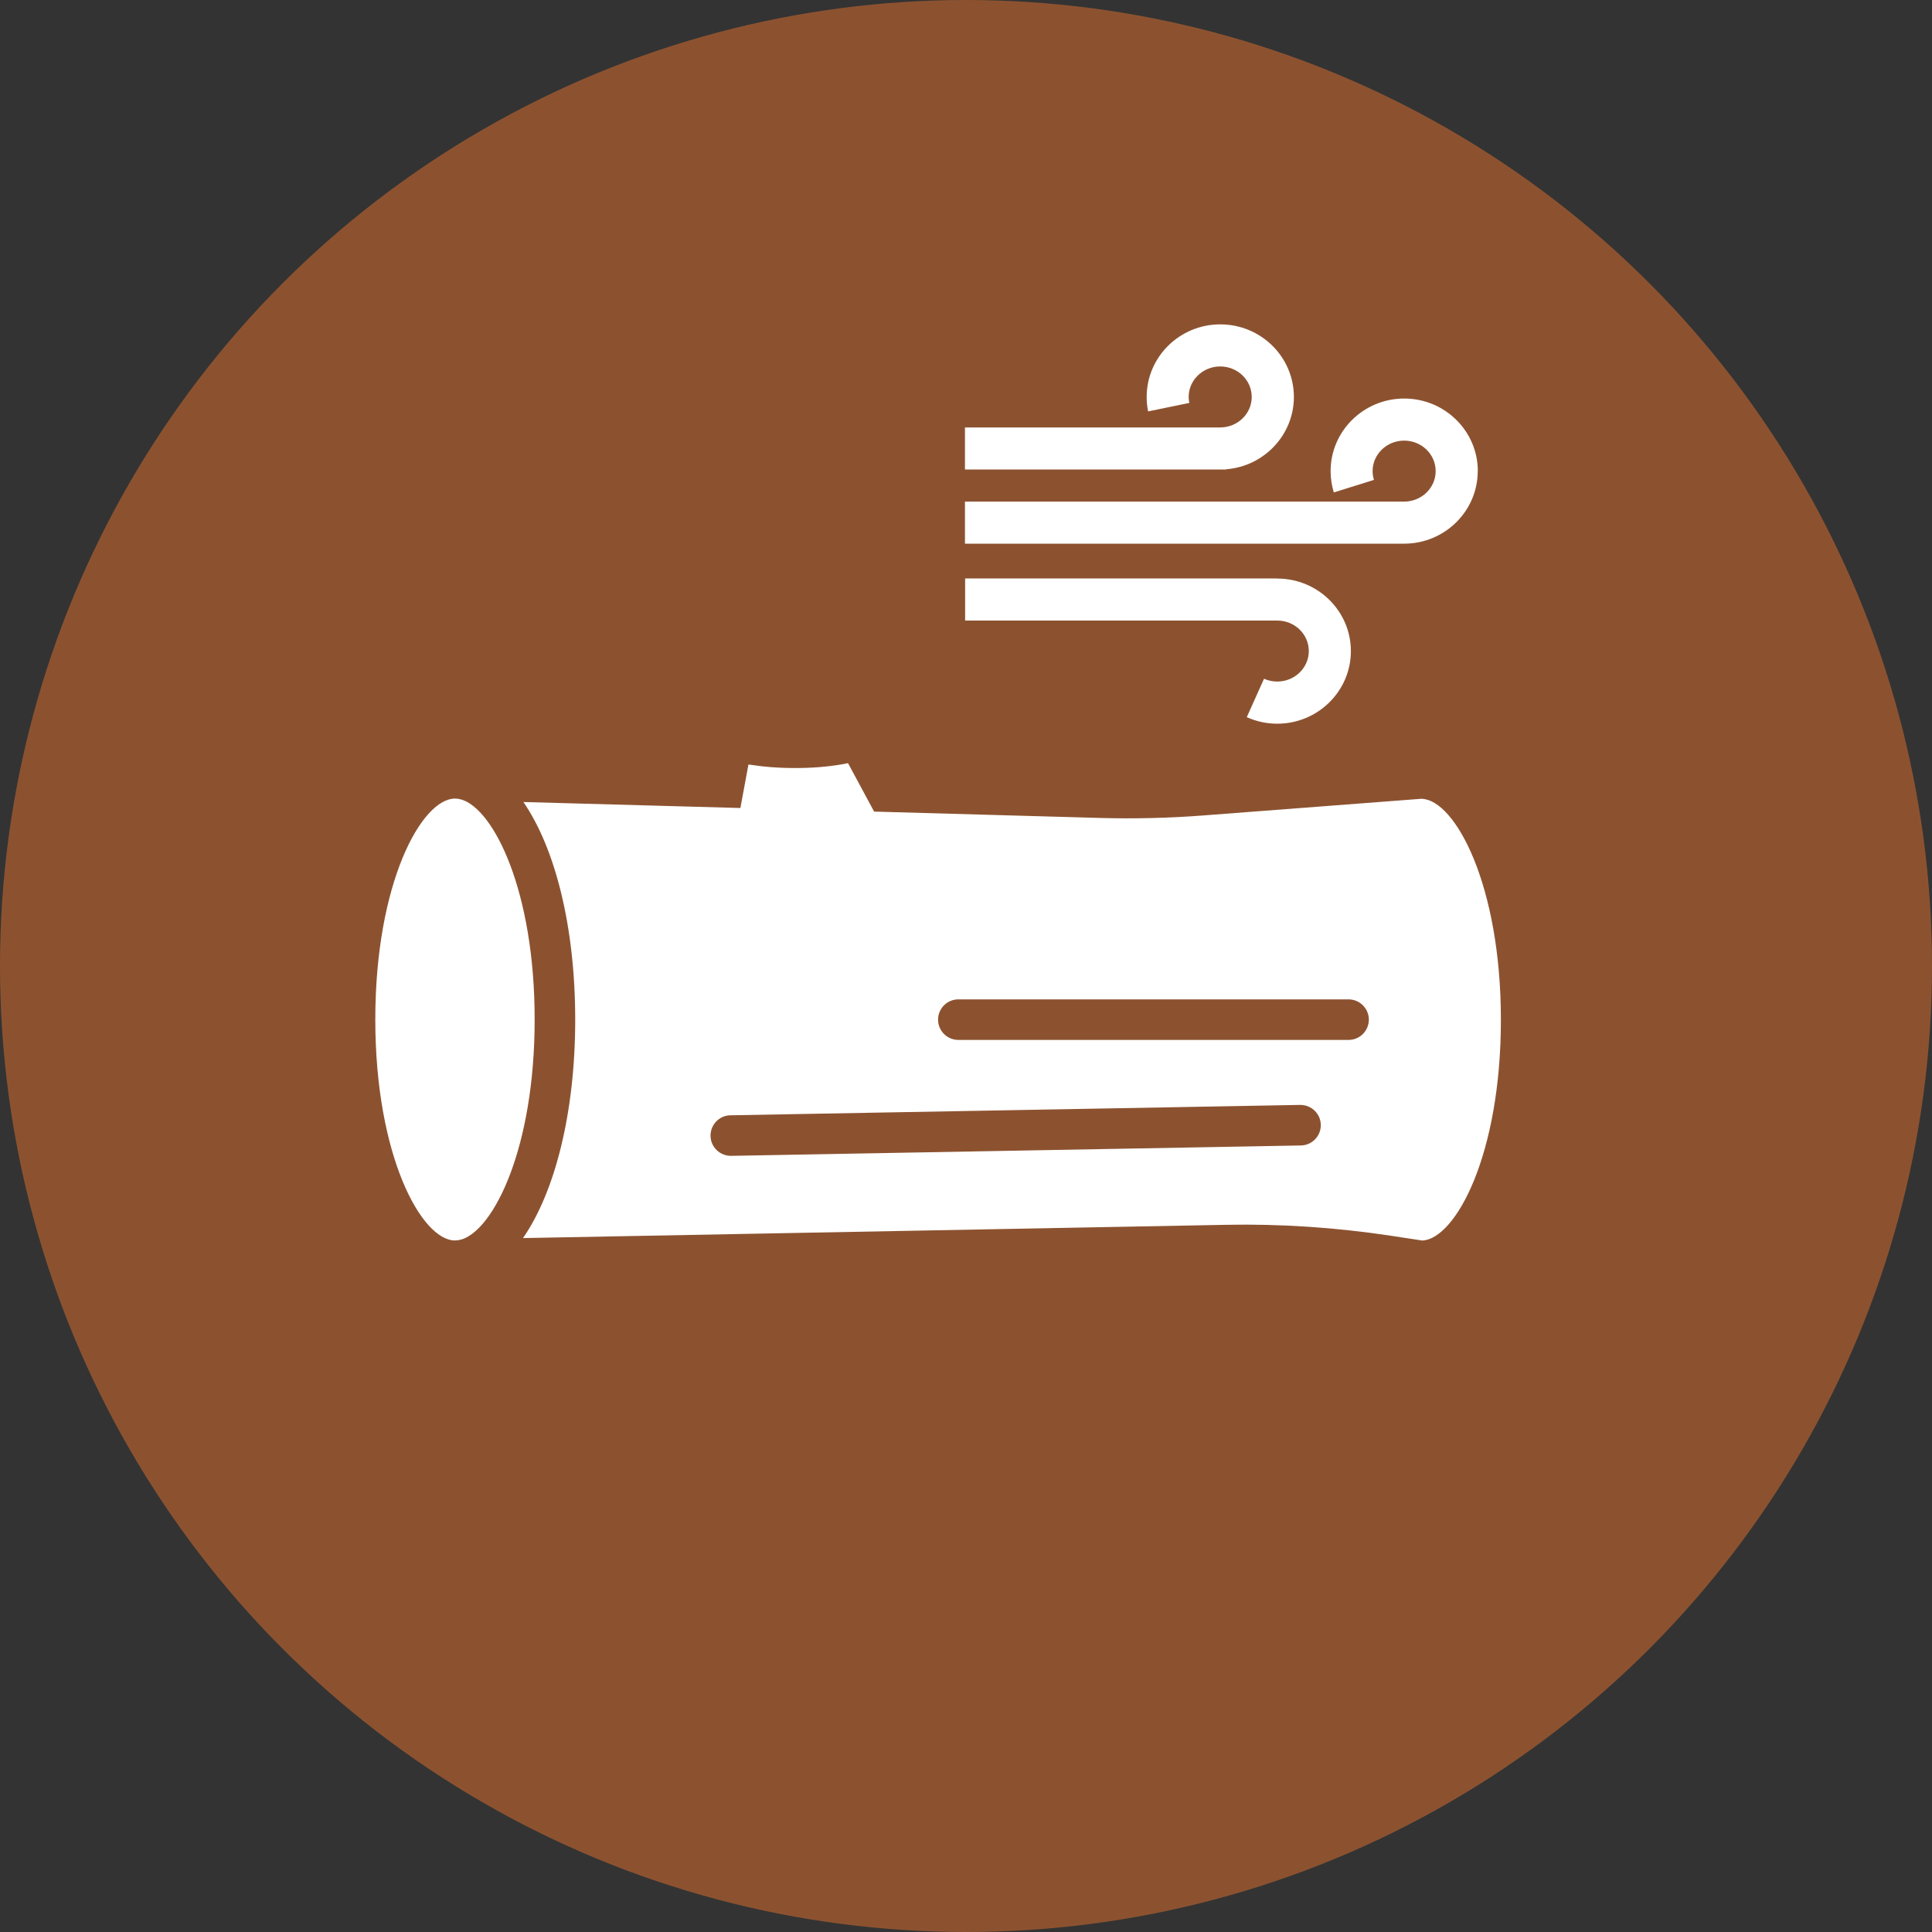
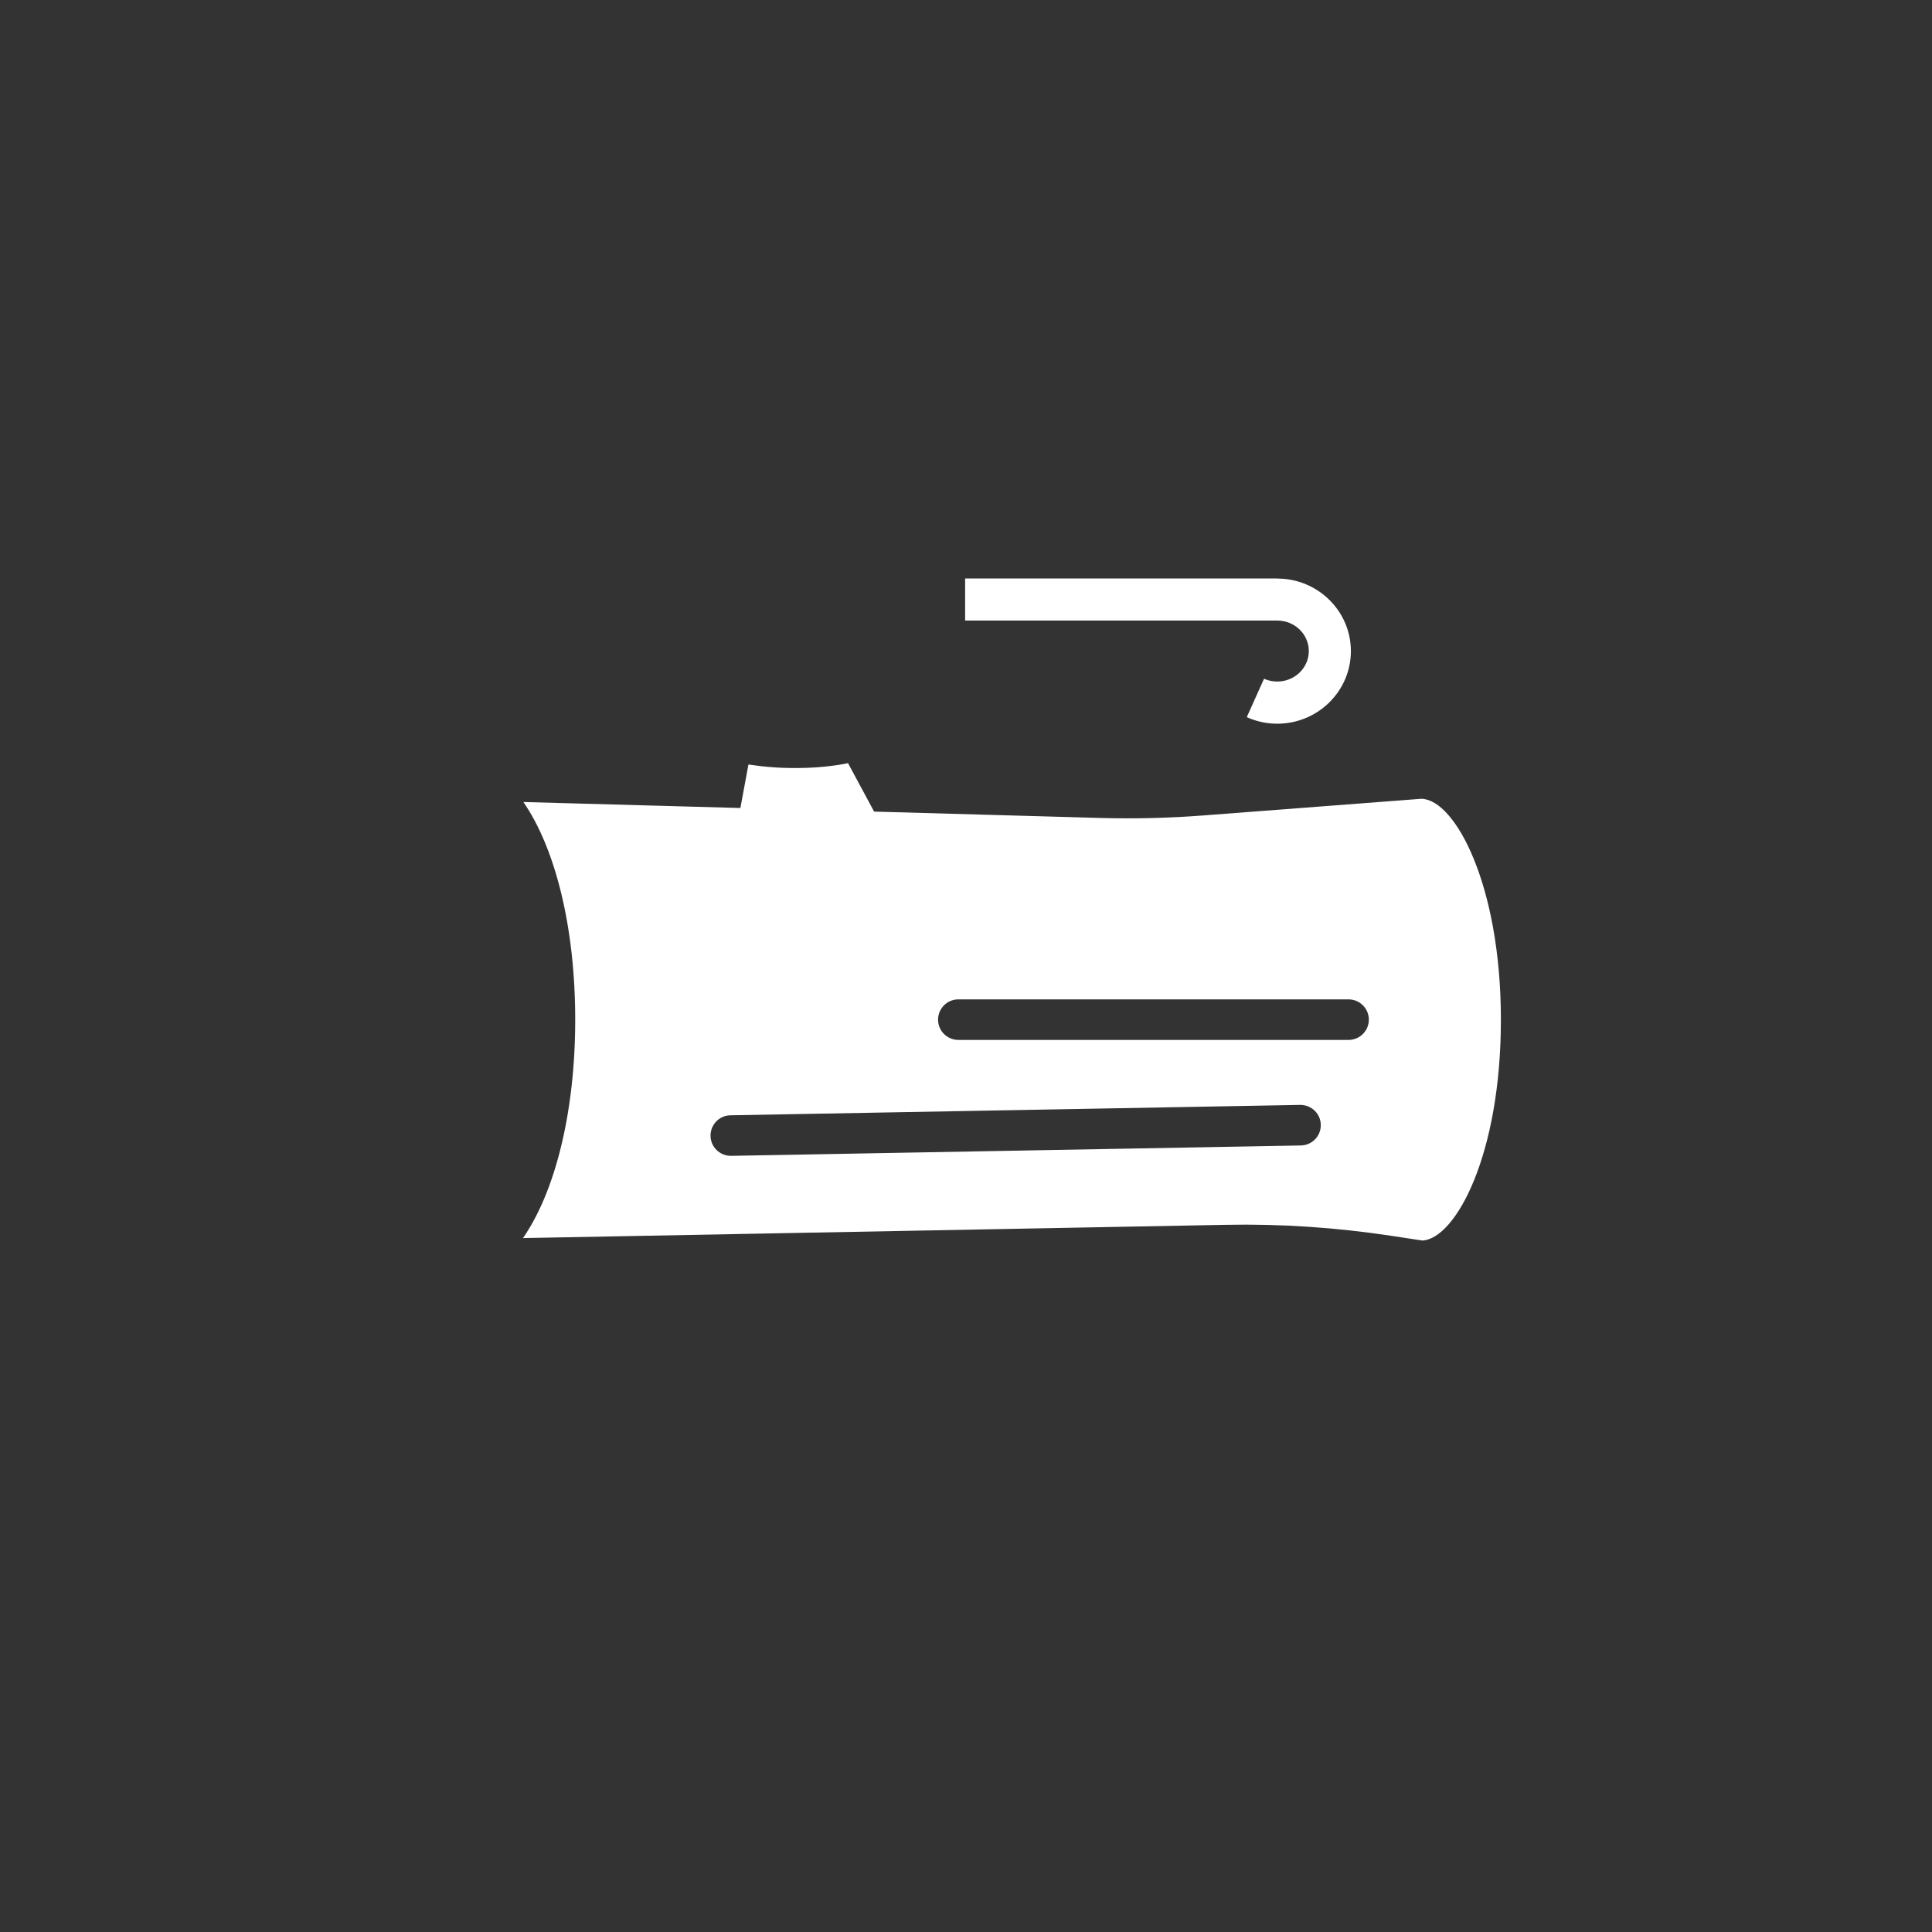
<svg xmlns="http://www.w3.org/2000/svg" id="Calque_2" data-name="Calque 2" viewBox="0 0 242 242">
  <rect x="0" y="0" width="242" height="242" fill="#333333" stroke="none" />
  <defs>
    <style>      .cls-1 {        fill: #fff;      }      .cls-2 {        fill: #8c5230;      }    </style>
  </defs>
  <g id="Calque_1-2" data-name="Calque 1-2">
-     <circle class="cls-2" cx="121" cy="121" r="121" />
    <g>
-       <path class="cls-1" d="M66.97,127.71c0,16.02-5.08,26.26-9.14,27.54-.06,0-.1.02-.15.03-.23.07-.47.09-.69.1-4.17,0-9.98-10.53-9.98-27.68s5.81-27.67,9.98-27.67c.23,0,.47.03.69.1.05.01.09.02.15.03,4.06,1.27,9.14,11.51,9.14,27.53v.02Z" />
      <path class="cls-1" d="M178.1,100.05l-27.48,2.1c-4.21.32-8.44.42-12.67.31l-28.46-.8-3.27-6.07c-.25.06-.47.1-.64.13-1.98.34-3.99.49-5.99.48-1.96.01-3.91-.14-5.84-.44l-1.01,5.45-27.18-.75c3.98,5.78,6.49,15.62,6.49,27.27s-2.54,21.58-6.54,27.35l87.98-1.66c6.91-.14,13.84.33,20.68,1.36l4.01.61c4.16-.26,9.82-10.73,9.82-27.65s-5.74-27.54-9.9-27.68h0ZM162.93,143.48l-71.32,1.3h-.05c-1.4,0-2.55-1.11-2.56-2.52-.01-1.4,1.11-2.55,2.51-2.56l71.32-1.3h.05c1.4,0,2.55,1.11,2.56,2.51.02,1.41-1.11,2.55-2.51,2.57ZM168.92,130.26h-48.88c-1.4,0-2.54-1.14-2.54-2.54s1.14-2.54,2.54-2.54h48.88c1.4,0,2.54,1.14,2.54,2.54s-1.14,2.54-2.54,2.54Z" />
    </g>
  </g>
  <g>
-     <path class="cls-1" d="M153.6,58.78c4.73-.38,8.47-4.29,8.47-9.06,0-5.01-4.13-9.09-9.22-9.09s-9.22,4.08-9.22,9.09c0,.61.06,1.22.18,1.81l5.16-1.06c-.05-.24-.08-.5-.08-.75,0-2.1,1.77-3.82,3.95-3.82s3.95,1.71,3.95,3.82-1.77,3.82-3.95,3.82h0s-31.97,0-31.97,0v5.27h32.71v-.03Z" />
    <path class="cls-1" d="M160.01,72.46h0s-39.12,0-39.12,0v5.27h39.1c2.18,0,3.95,1.71,3.95,3.82s-1.77,3.82-3.95,3.82c-.58,0-1.14-.12-1.66-.35l-2.16,4.81c1.2.54,2.49.82,3.82.82,5.08,0,9.22-4.08,9.22-9.09s-4.12-9.07-9.19-9.09Z" />
-     <path class="cls-1" d="M185.11,59.01c0-5.01-4.13-9.09-9.22-9.09s-9.22,4.08-9.22,9.09c0,.91.14,1.81.4,2.67l5.03-1.57c-.11-.35-.17-.73-.17-1.1,0-2.1,1.77-3.82,3.95-3.82s3.95,1.71,3.95,3.82-1.77,3.82-3.95,3.82h0s-55.01,0-55.01,0v5.27h55.01c5.08,0,9.22-4.08,9.22-9.09Z" />
  </g>
</svg>